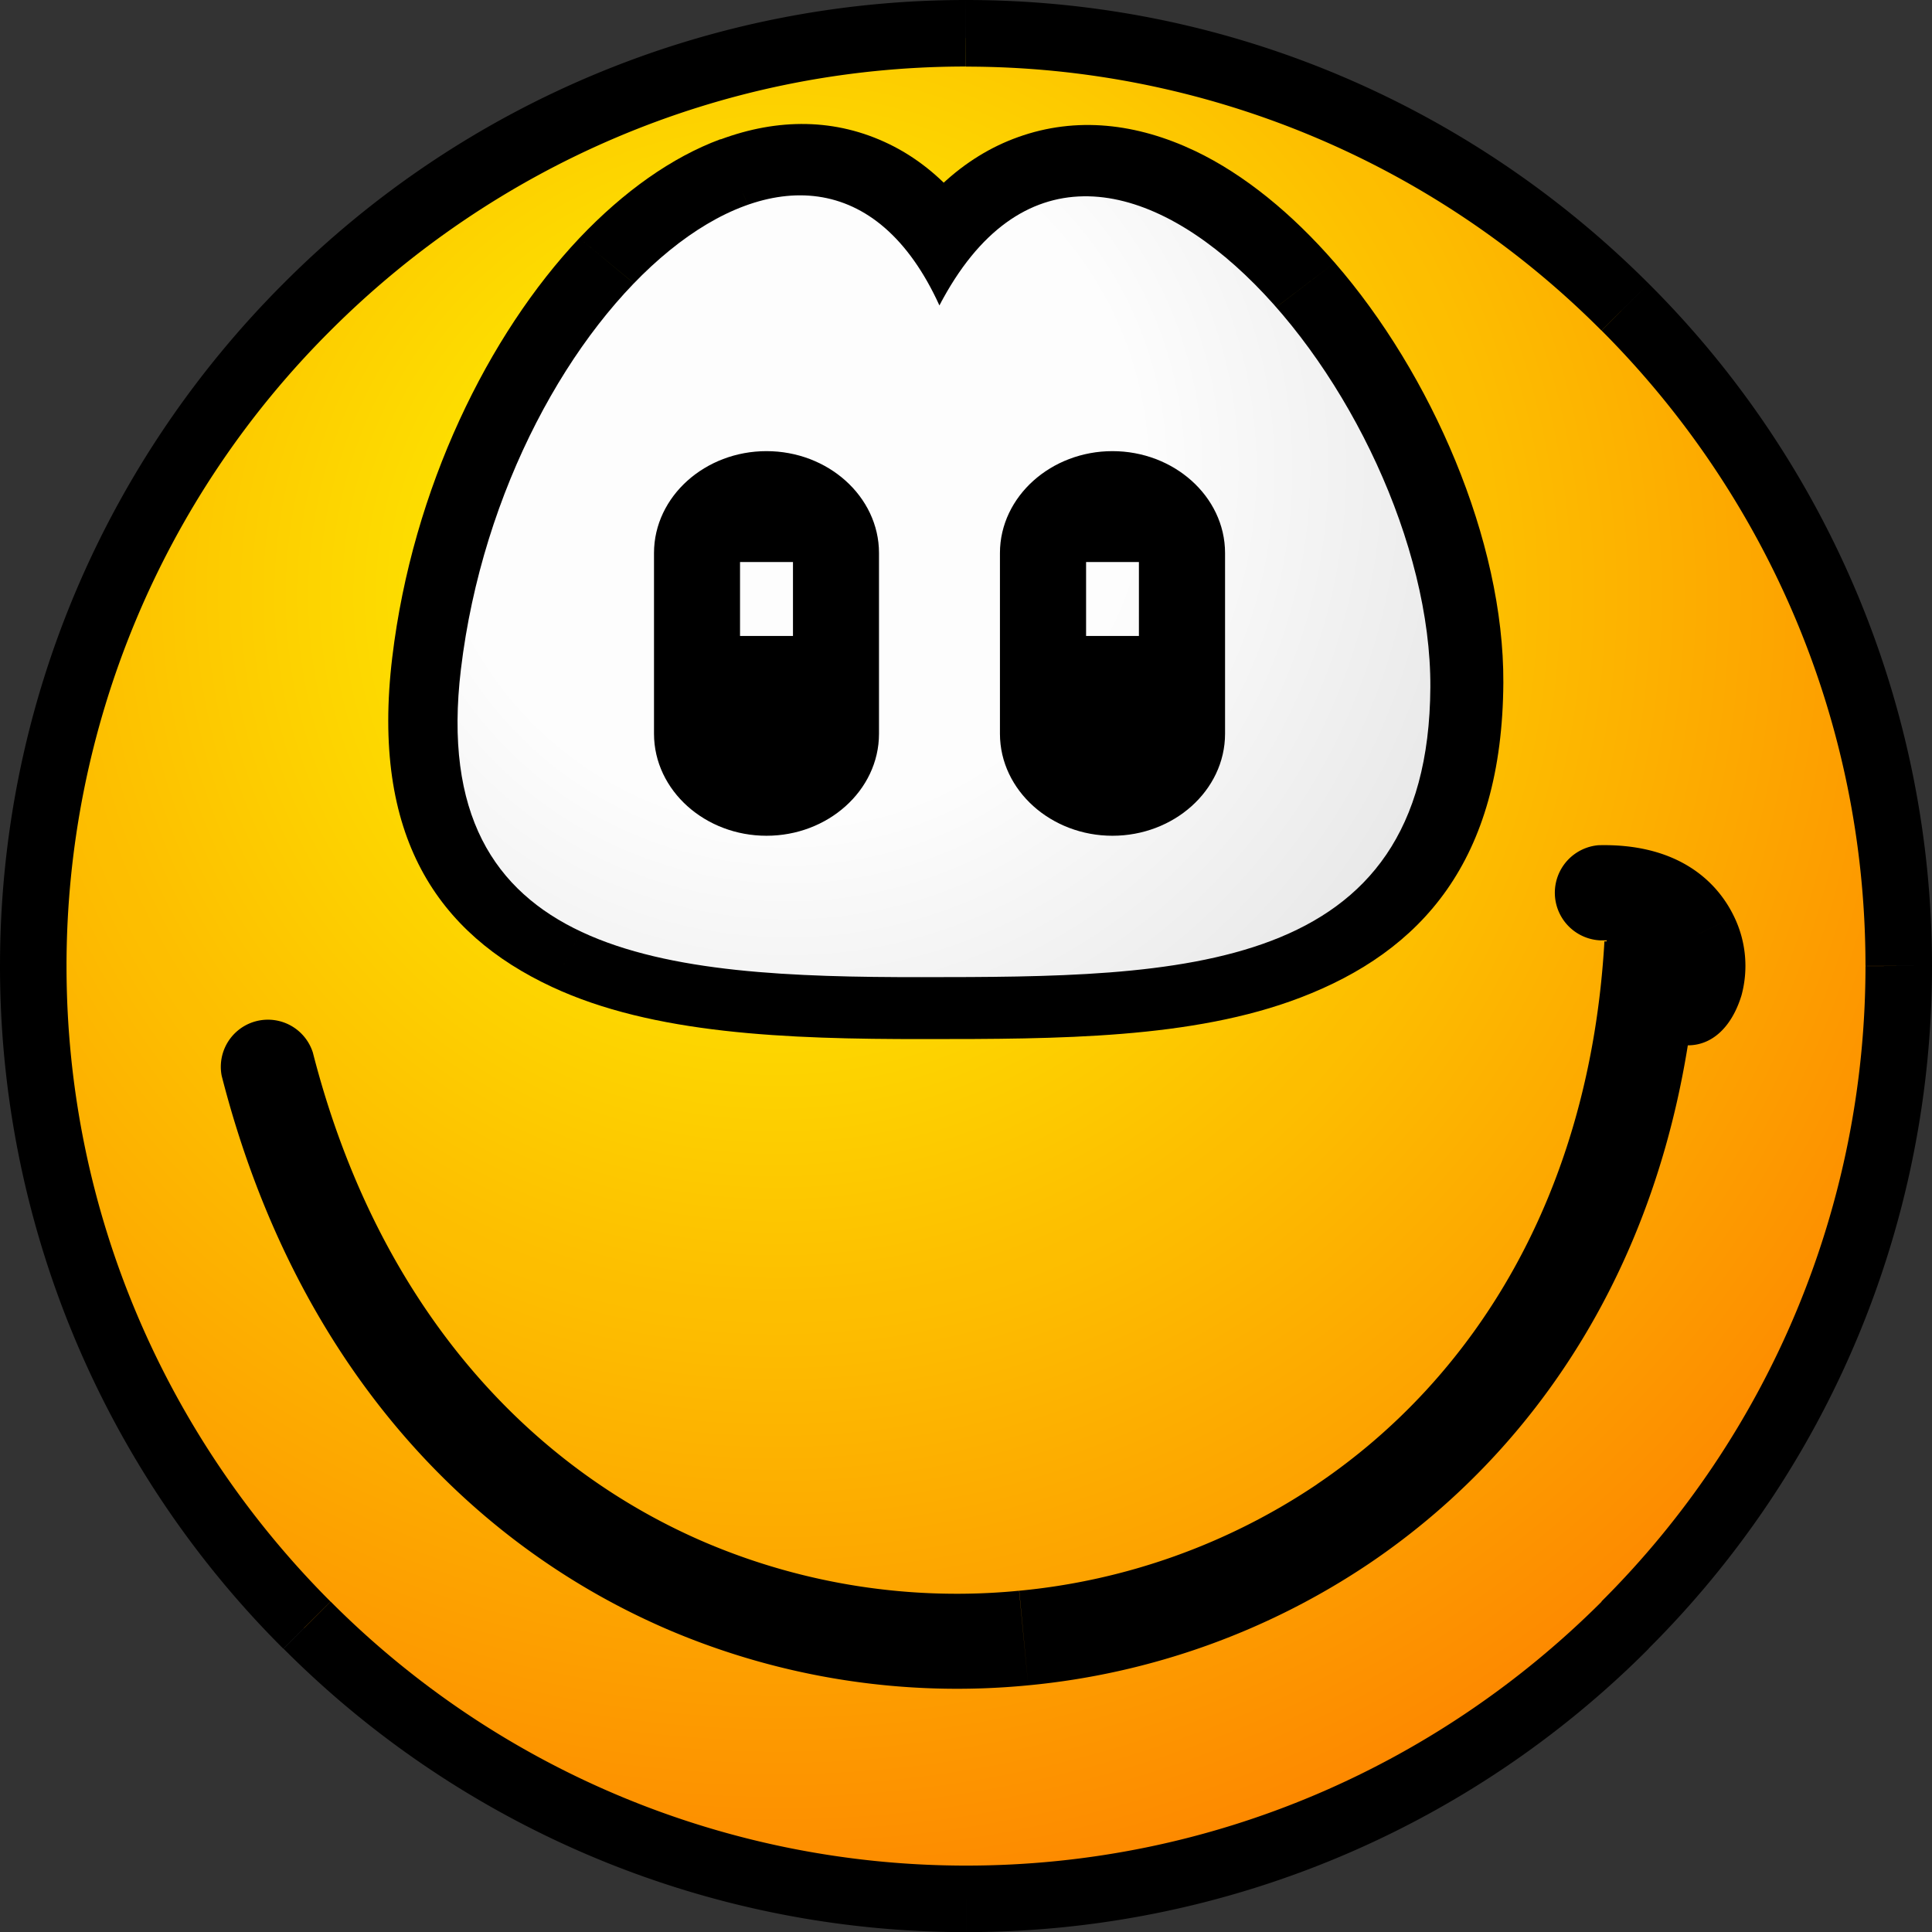
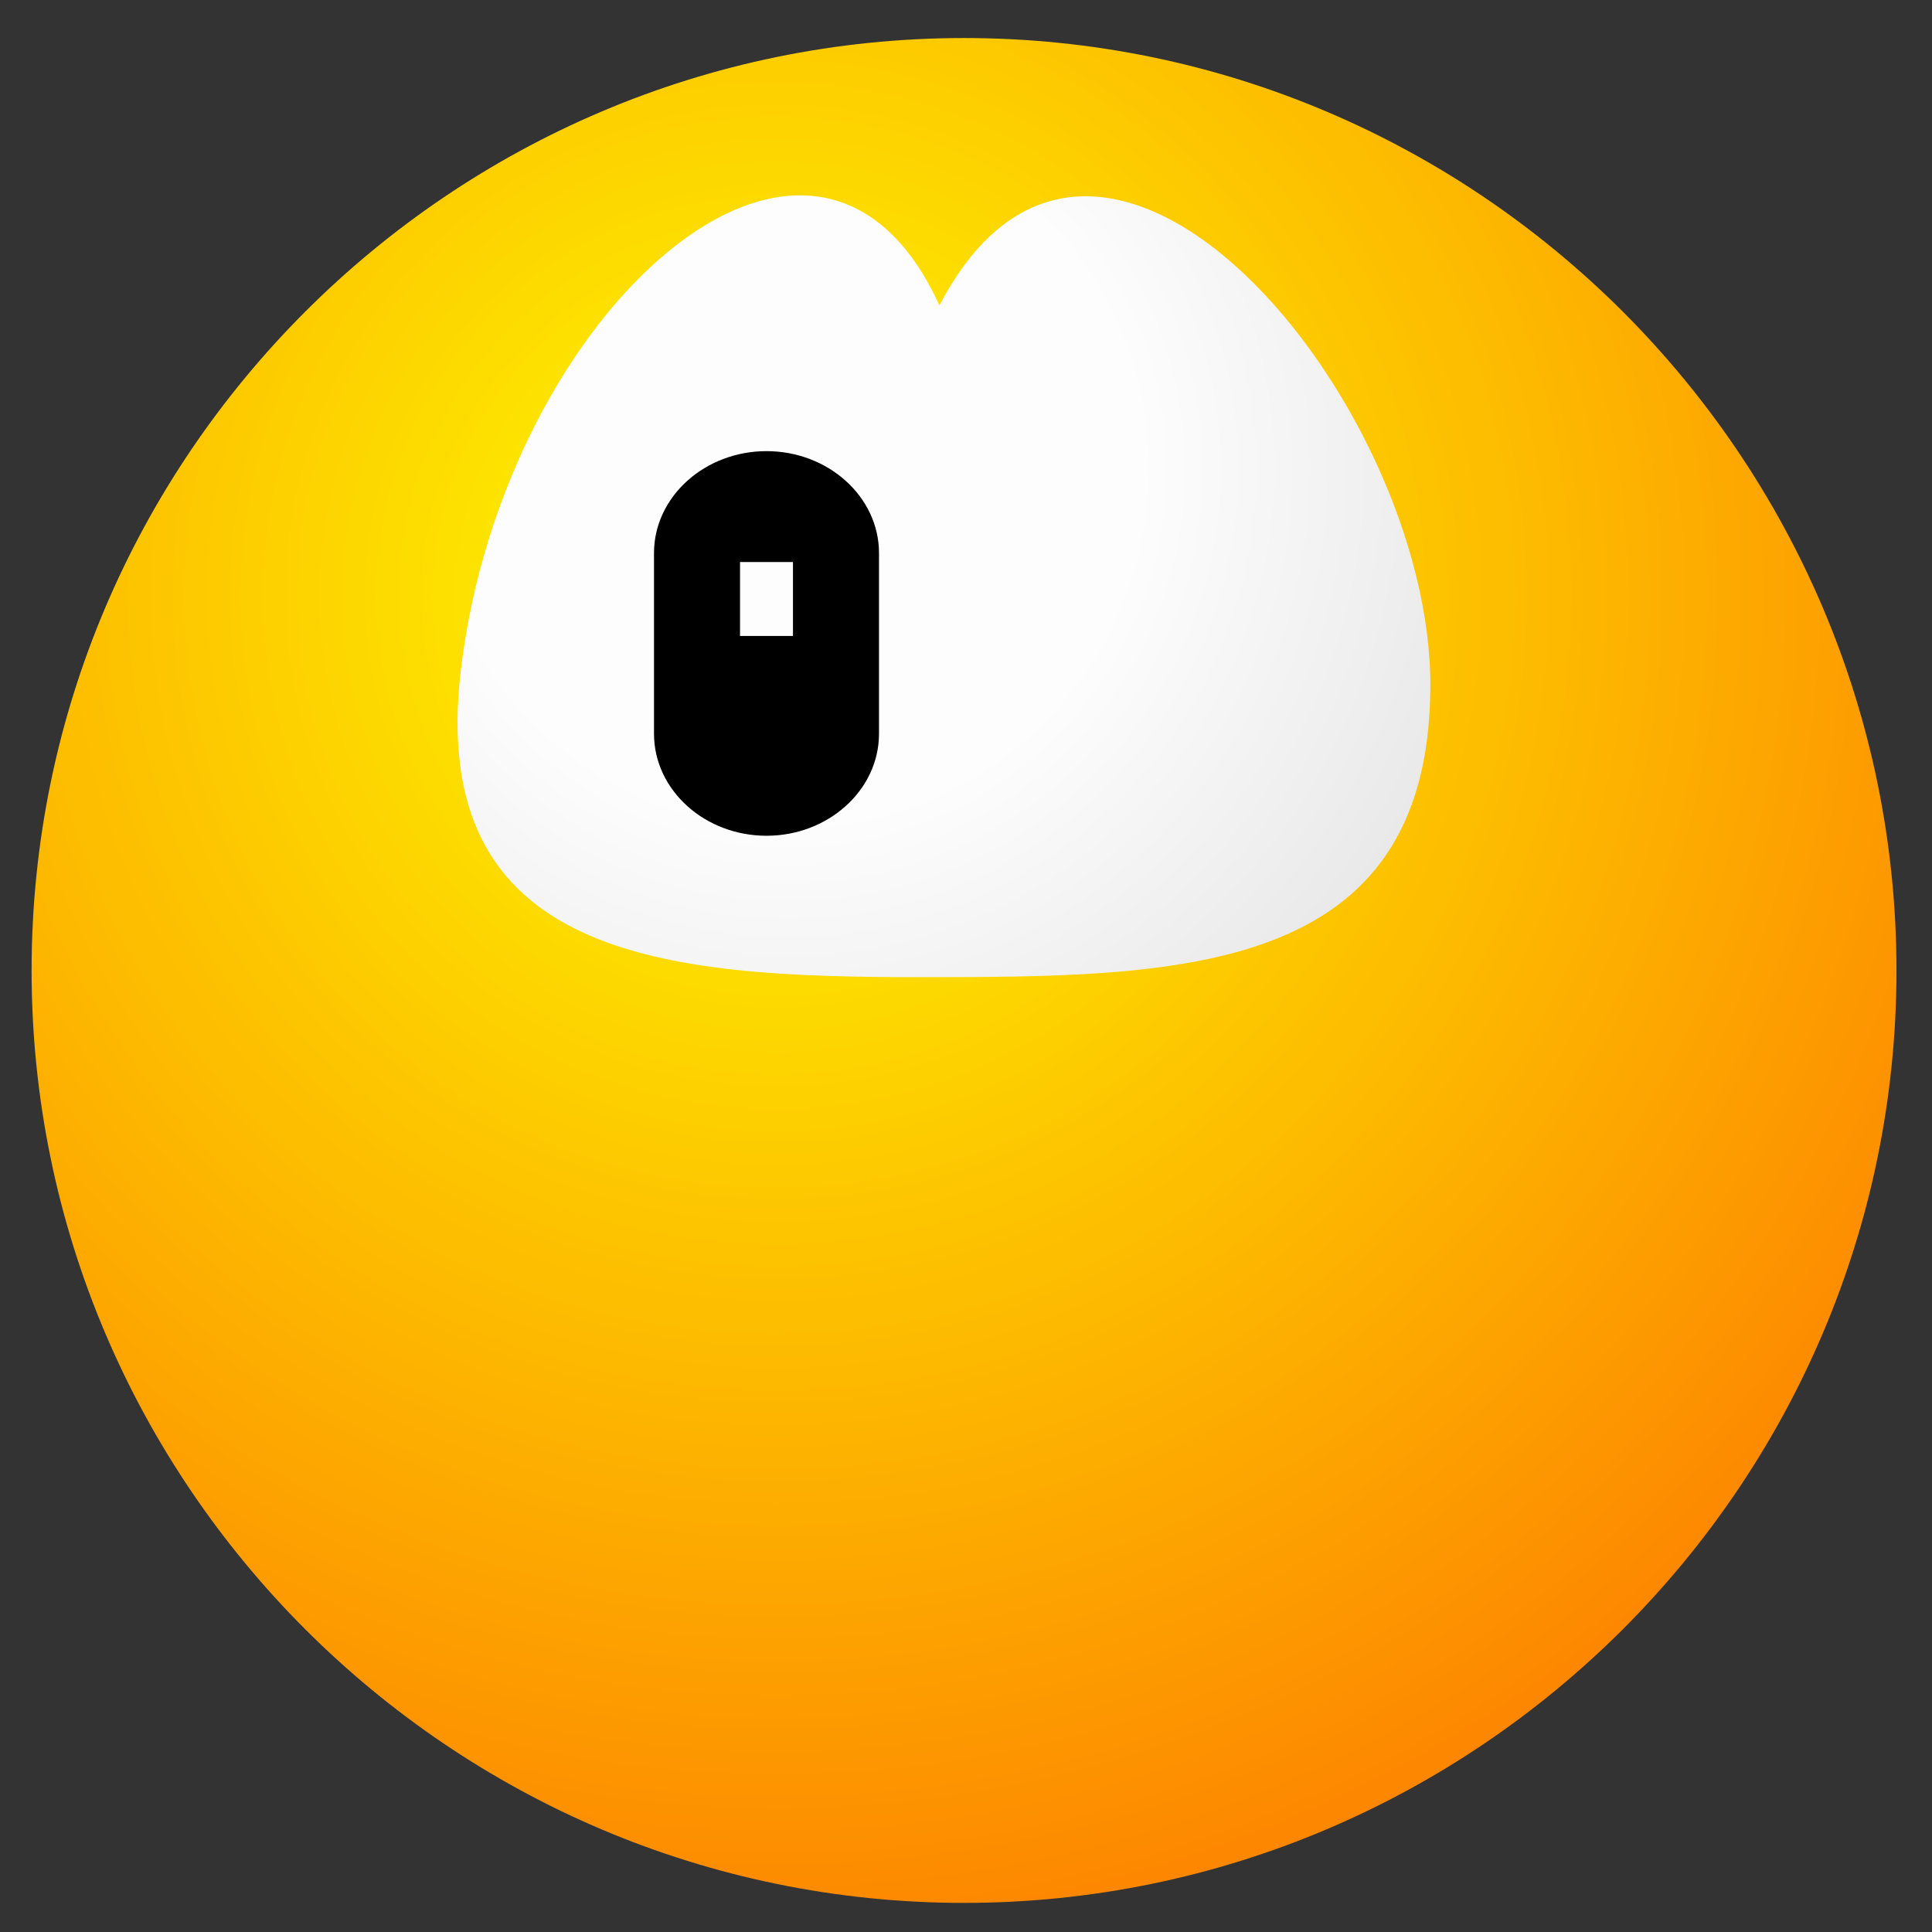
<svg xmlns="http://www.w3.org/2000/svg" viewBox="0 0 16.933 16.933" height="64" width="64">
  <rect x="0" y="0" width="16.933" height="16.933" fill="#333333" stroke="none" />
  <defs>
    <radialGradient id="a" cx="0" cy="0" r=".92" gradientTransform="translate(281.76 690.8) scale(87.874)" gradientUnits="userSpaceOnUse">
      <stop stop-color="#ff0" offset="0" />
      <stop stop-color="#f60" offset="1" />
    </radialGradient>
    <radialGradient id="b" cx="0" cy="0" r=".84" gradientTransform="translate(282.27 696.86) scale(45.84)" gradientUnits="userSpaceOnUse">
      <stop stop-color="#fff" offset="0" />
      <stop stop-color="#fff" offset=".43" />
      <stop stop-color="#e5e5e5" offset="1" />
    </radialGradient>
  </defs>
  <g opacity=".989" stroke-width="14.505">
    <path fill-rule="evenodd" fill="url(#a)" d="M290.55 717.17c24.2 0 43.937-19.737 43.937-43.937s-19.737-43.937-43.937-43.937-43.937 19.737-43.937 43.937 19.737 43.937 43.937 43.937" transform="matrix(.186 0 0 -.186 -45.593 133.727)" />
-     <path d="M8.467 0v.584zm0 0c2.332 0 4.448.951 5.982 2.485l-.413.412A7.859 7.859 0 008.467.584zm5.982 2.485a8.441 8.441 0 012.484 5.981h-.583c0-2.17-.886-4.14-2.313-5.569zm2.484 5.981h-.583zm0 0v.001h-.583zm0 .001a8.44 8.44 0 01-2.484 5.982l-.413-.413a7.858 7.858 0 002.314-5.569zM14.45 14.45a8.44 8.44 0 01-5.982 2.484v-.583c2.17 0 4.141-.886 5.57-2.314zm-5.982 2.484v-.583zm0 0v-.583zm0 0a8.441 8.441 0 01-5.983-2.484l.413-.413a7.859 7.859 0 005.57 2.314zM2.483 14.45A8.441 8.441 0 010 8.467h.583c0 2.17.886 4.141 2.314 5.57zM0 8.467h.583zm0 0h.583zm0 0c0-2.332.951-4.45 2.485-5.983l.412.413a7.859 7.859 0 00-2.314 5.57zm2.485-5.983A8.441 8.441 0 018.465 0v.583c-2.17 0-4.14.886-5.568 2.314zM8.465 0h.002v.583h-.001" />
-     <path d="M7.694 2.38c.33-.634.755-1.009 1.228-1.178l.442 1.087c-.189.068-.378.257-.558.601zm1.228-1.178c.512-.184 1.042-.121 1.552.121L9.91 2.361c-.2-.096-.39-.128-.546-.072zm1.552.121c.432.206.851.55 1.224.979l-.962.733c-.264-.304-.547-.542-.826-.674zm1.224.979c.846.973 1.484 2.435 1.478 3.681h-1.244c.005-.99-.51-2.161-1.195-2.948zm1.478 3.681c-.009 1.562-.715 2.354-1.78 2.761l-.466-1.079c.6-.229.997-.707 1.002-1.682zm-1.78 2.761c-.944.361-2.116.363-3.302.363V7.942c1.065 0 2.117-.002 2.836-.277zm-3.302.363c-1.203.001-2.371-.044-3.256-.457l.554-1.042c.647.302 1.652.335 2.702.334zM4.838 8.65c-1.001-.467-1.589-1.318-1.4-2.889l1.234.127c-.117.972.189 1.472.72 1.72zm-1.4-2.889c.178-1.483.844-2.831 1.64-3.674l.928.77c-.644.681-1.186 1.792-1.334 3.032zm1.64-3.674c.387-.408.81-.709 1.237-.867l.452 1.088c-.247.091-.508.282-.76.549zm1.69.218v.003l-.227-.544zm-.453-1.083c.504-.187 1.01-.187 1.48.042l-.573 1.033c-.127-.062-.284-.055-.455.008zm1.48.042c.41.2.764.571 1.025 1.144l-1.14.455c-.14-.305-.296-.487-.458-.566zm1.01 1.626c-.228.44-.921.423-1.126-.027l.57-.227" />
    <path fill-rule="evenodd" fill="url(#b)" d="M289.39 704.57c7.489 14.357 23.206-4.506 23.133-17.991-.073-13.634-11.87-13.652-23.972-13.661-12.109-.009-23.348.843-21.708 14.512 2.026 16.9 16.681 30.01 22.547 17.14" transform="matrix(.186 0 0 -.186 -45.593 133.727)" />
-     <path stroke-width=".202" stroke-miterlimit="10" stroke="#000" fill-rule="evenodd" d="M9.75 4.055c.487 0 .886.357.886.792v1.584c0 .436-.399.793-.886.793-.486 0-.885-.357-.885-.793V4.847c0-.435.399-.792.885-.792zm-.332.77h.665v.85h-.665z" />
-     <path d="M2.742 9.225a.413.413 0 00-.799.204zm-.799.204c.64 2.503 2.15 4.1 3.922 4.858l.319-.767c-1.55-.662-2.873-2.073-3.442-4.295zm3.922 4.858a6.446 6.446 0 003.147.484l-.08-.829a5.63 5.63 0 01-2.748-.422zm3.147.484a6.442 6.442 0 002.992-1.07l-.461-.692a5.62 5.62 0 01-2.61.933zm2.992-1.07c1.579-1.068 2.738-2.892 2.882-5.404l-.824-.047c-.128 2.222-1.14 3.827-2.52 4.759zm2.882-5.404c.023-.401-.915-.305-.811.083l.399-.106zm-.811.083c.1.375.253.587.405.68l.429-.707c-.01-.006.002-.043-.036-.186zm.405.68c.37.23.665.05.783-.335l-.789-.247c-.056.184.65.008.435-.125zm.783-.335a.988.988 0 00-.064-.69l-.743.36c.018.038.023.068.018.083zm-.064-.69c-.161-.336-.522-.644-1.191-.627l.021.834c.266-.007.387.07.427.153zm-1.191-.627a.418.418 0 00.021.834" />
    <path stroke-width=".202" stroke-miterlimit="10" stroke="#000" fill-rule="evenodd" d="M6.718 4.055c.487 0 .885.357.885.792v1.584c0 .436-.398.793-.885.793s-.885-.357-.885-.793V4.847c0-.435.398-.792.885-.792zm-.333.77h.666v.85h-.666z" />
  </g>
</svg>